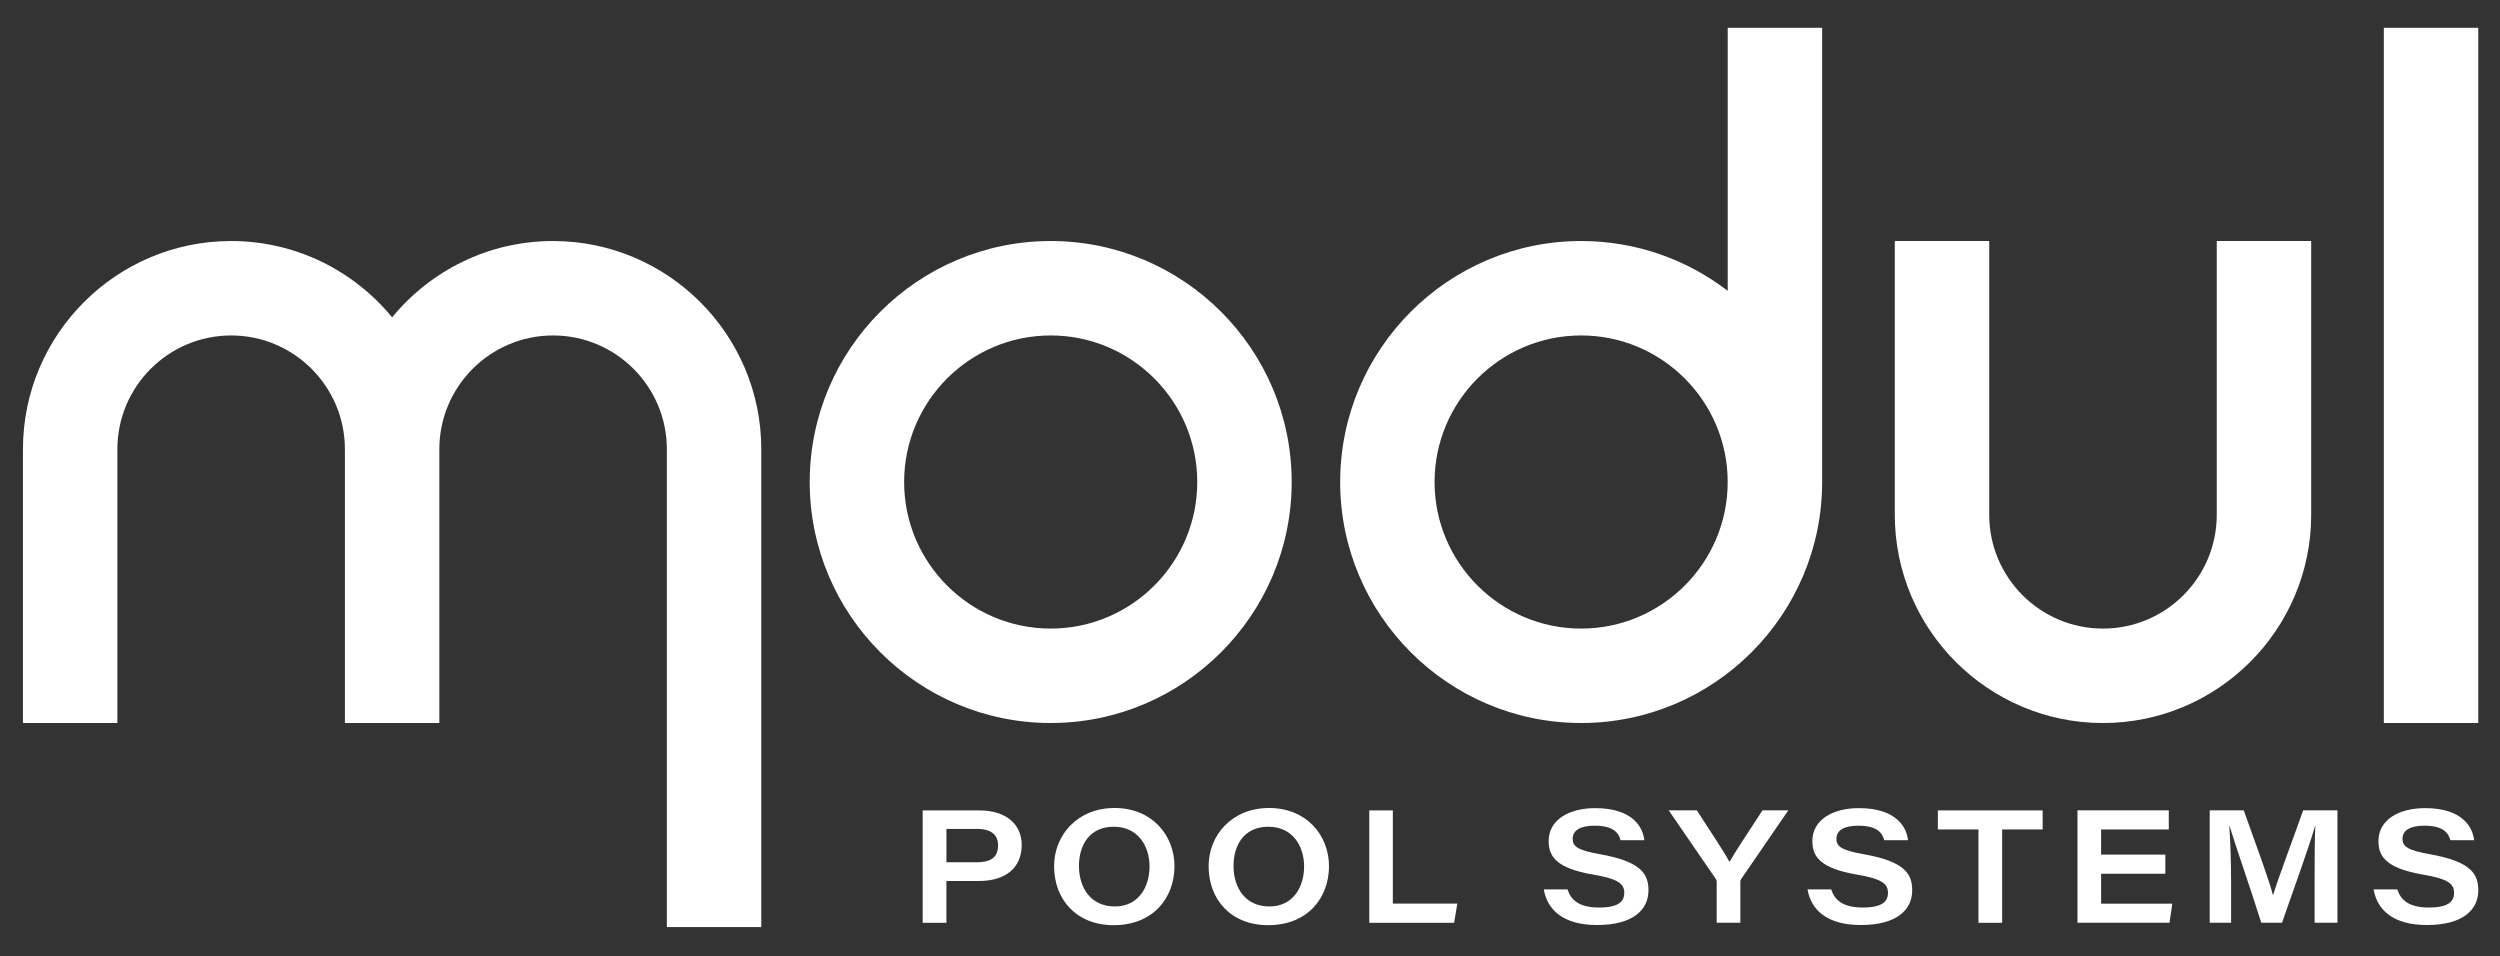
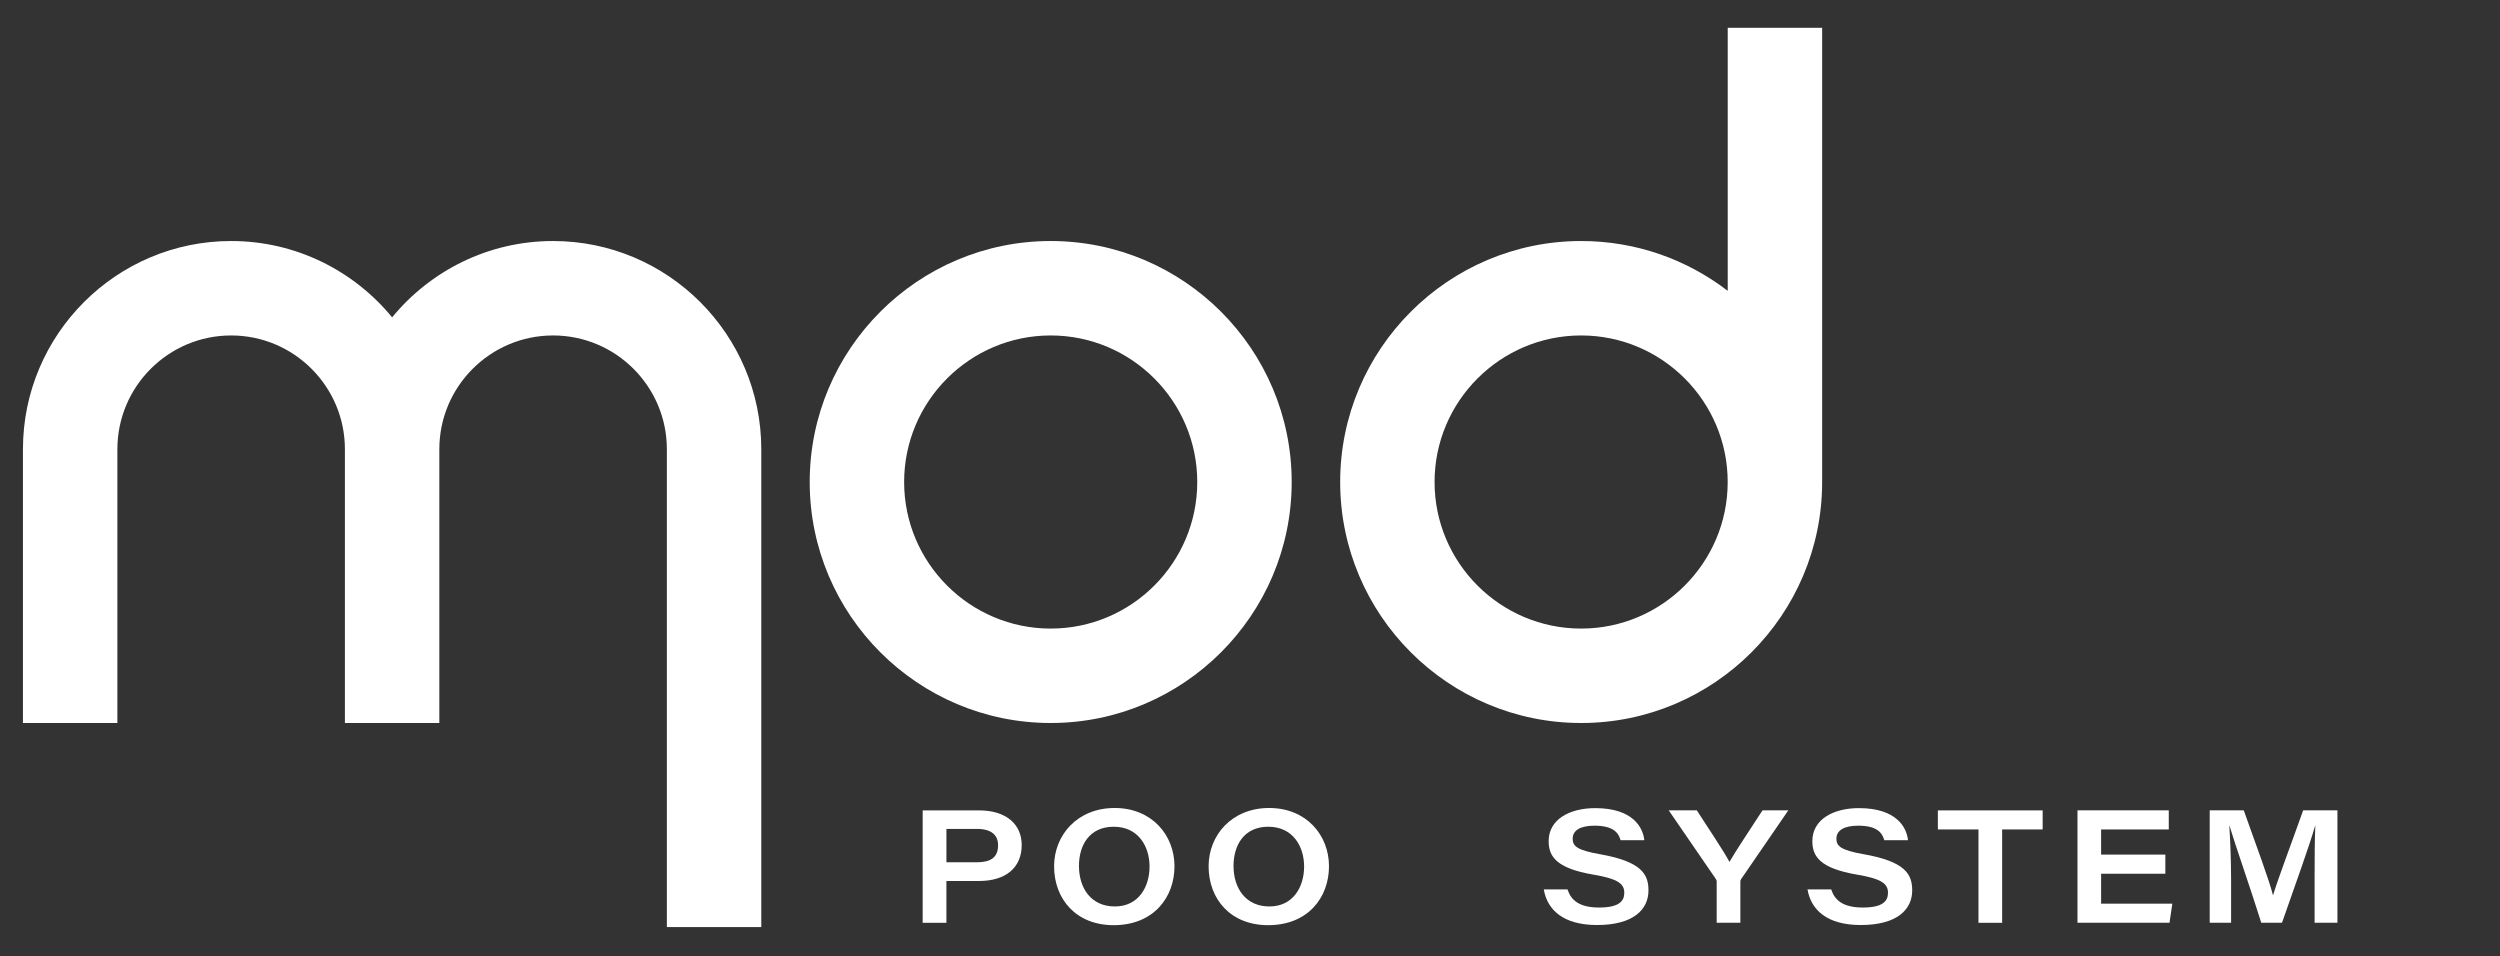
<svg xmlns="http://www.w3.org/2000/svg" id="Layer_1" version="1.1" viewBox="0 0 1440 550.71">
  <rect x="0" y="0" width="1440" height="550.71" fill="#333333" stroke="none" />
  <defs>
    <style>
      .st0 {
        fill: #fff;
      }
    </style>
  </defs>
  <path class="st0" d="M605.2,138.83h0c-76.54,0-138.81,62.27-138.81,138.81s62.27,138.81,138.81,138.81,138.81-62.27,138.81-138.81-62.27-138.81-138.81-138.81ZM605.2,362.06c-46.55,0-84.42-37.87-84.42-84.42s37.87-84.42,84.42-84.42,84.42,37.87,84.42,84.42-37.87,84.42-84.42,84.42Z" />
  <path class="st0" d="M995.17,167.53c-23.42-17.99-52.68-28.7-84.42-28.7-76.54,0-138.81,62.27-138.81,138.81s62.27,138.81,138.81,138.81,138.81-62.27,138.81-138.81V16.02h-54.39v151.51h0ZM910.73,362.06c-46.55,0-84.42-37.87-84.42-84.42s37.87-84.42,84.42-84.42,84.42,37.87,84.42,84.42-37.87,84.42-84.42,84.42Z" />
-   <rect class="st0" x="1373.09" y="16.02" width="54.39" height="400.43" />
  <path class="st0" d="M318.58,138.83c-37.33,0-70.71,17.15-92.72,43.96-22.01-26.81-55.4-43.96-92.72-43.96-66.11,0-119.92,53.79-119.92,119.92v157.71h54.39v-157.71c0-36.14,29.39-65.53,65.53-65.53s65.53,29.39,65.53,65.53v157.71h54.39v-157.71c0-36.14,29.39-65.53,65.53-65.53s65.53,29.39,65.53,65.53v275.23h54.39v-275.23c0-66.11-53.79-119.92-119.92-119.92h0Z" />
-   <path class="st0" d="M1276.85,138.83v157.71c0,36.14-29.39,65.53-65.53,65.53s-65.53-29.39-65.53-65.53v-157.71h-54.39v157.71c0,66.11,53.79,119.92,119.92,119.92s119.92-53.79,119.92-119.92v-157.71h-54.39Z" />
  <g>
    <path class="st0" d="M531.48,466.79h32.5c15.4,0,24.52,7.84,24.52,19.94,0,13.07-9.21,20.72-24.6,20.72h-18.77v24.08h-13.67v-64.74h.02ZM545.14,496.67h17.53c7.38,0,12.22-2.39,12.22-9.75,0-5.91-3.78-9.47-12.22-9.47h-17.53v19.22Z" />
    <path class="st0" d="M676.5,498.93c0,18.05-12.1,33.97-35.05,33.97-21.59,0-34.29-14.99-34.29-33.93,0-17.85,13.31-33.57,34.87-33.57s34.47,15.78,34.47,33.53h0ZM621.48,498.76c0,12.78,6.93,23.36,20.66,23.36s20-11.34,20-22.99-6.51-22.93-20.62-22.93-20.04,10.77-20.04,22.57Z" />
    <path class="st0" d="M765.5,498.93c0,18.05-12.1,33.97-35.05,33.97-21.59,0-34.29-14.99-34.29-33.93,0-17.85,13.31-33.57,34.87-33.57s34.47,15.78,34.47,33.53h0ZM710.51,498.76c0,12.78,6.93,23.36,20.66,23.36s20-11.34,20-22.99-6.51-22.93-20.62-22.93-20.04,10.77-20.04,22.57Z" />
-     <path class="st0" d="M788.7,466.79h13.57v53.69h37.15l-1.85,11.06h-48.86v-64.74Z" />
    <path class="st0" d="M902.89,512.31c2.01,6.23,6.83,10.43,18.23,10.43s14.47-3.68,14.47-8.44c0-5.07-3.18-8.04-17.79-10.51-21.51-3.66-25.77-10.57-25.77-19.32,0-12.42,11.92-18.99,26.83-18.99,21.85,0,27.54,11.3,28.26,18.49h-13.65c-1.05-3.6-3.4-8.38-15.03-8.38-8.08,0-12.58,2.63-12.58,7.56,0,4.24,2.65,6.59,15.64,8.86,24.2,4.26,28.02,11.64,28.02,20.88,0,10.93-8.62,19.92-29.61,19.92-19.56,0-28.68-8.78-30.69-20.52h13.69l-.02.02Z" />
    <path class="st0" d="M988.81,531.51v-23.64c0-.8-.24-1.25-.74-1.95l-26.89-39.16h16.18c6.73,10.45,15.76,23.84,18.81,29.71,3.28-5.85,12.26-19.26,19.03-29.71h14.87l-27.22,39.66c-.34.52-.4.86-.4,1.67v23.42h-13.67.02Z" />
    <path class="st0" d="M1054.78,512.31c2.01,6.23,6.83,10.43,18.23,10.43s14.47-3.68,14.47-8.44c0-5.07-3.18-8.04-17.79-10.51-21.51-3.66-25.77-10.57-25.77-19.32,0-12.42,11.92-18.99,26.83-18.99,21.85,0,27.54,11.3,28.26,18.49h-13.65c-1.05-3.6-3.4-8.38-15.01-8.38-8.08,0-12.58,2.63-12.58,7.56,0,4.24,2.65,6.59,15.64,8.86,24.2,4.26,28.02,11.64,28.02,20.88,0,10.93-8.62,19.92-29.61,19.92-19.56,0-28.68-8.78-30.69-20.52h13.69l-.04.02Z" />
    <path class="st0" d="M1139.61,477.76h-23.4v-10.97h60.36v10.97h-23.34v53.77h-13.63v-53.77Z" />
    <path class="st0" d="M1247.24,503.29h-37v17.21h41.02l-1.63,11.01h-53v-64.74h52.58v11.01h-38.97v14.47h37v11.03Z" />
    <path class="st0" d="M1333.21,505.72c0-11.46.06-23.1.42-30.11h-.1c-3.22,11.26-10.95,32.6-19.1,55.9h-11.94c-6.25-19.98-14.83-44.28-18.31-55.88h-.1c.52,7.5,1.03,20.42,1.03,31.44v24.44h-12.32v-64.74h19.62c7.28,20.42,14.87,40.88,16.8,48.82h.1c2.85-9.51,10.41-29.37,17.31-48.82h19.74v64.74h-13.15v-25.79h0Z" />
-     <path class="st0" d="M1380.85,512.31c2.01,6.23,6.83,10.43,18.23,10.43s14.47-3.68,14.47-8.44c0-5.07-3.18-8.04-17.79-10.51-21.51-3.66-25.77-10.57-25.77-19.32,0-12.42,11.92-18.99,26.83-18.99,21.85,0,27.54,11.3,28.26,18.49h-13.65c-1.05-3.6-3.4-8.38-15.01-8.38-8.08,0-12.58,2.63-12.58,7.56,0,4.24,2.65,6.59,15.64,8.86,24.2,4.26,28.02,11.64,28.02,20.88,0,10.93-8.62,19.92-29.61,19.92-19.56,0-28.68-8.78-30.69-20.52h13.69l-.04.02Z" />
  </g>
</svg>